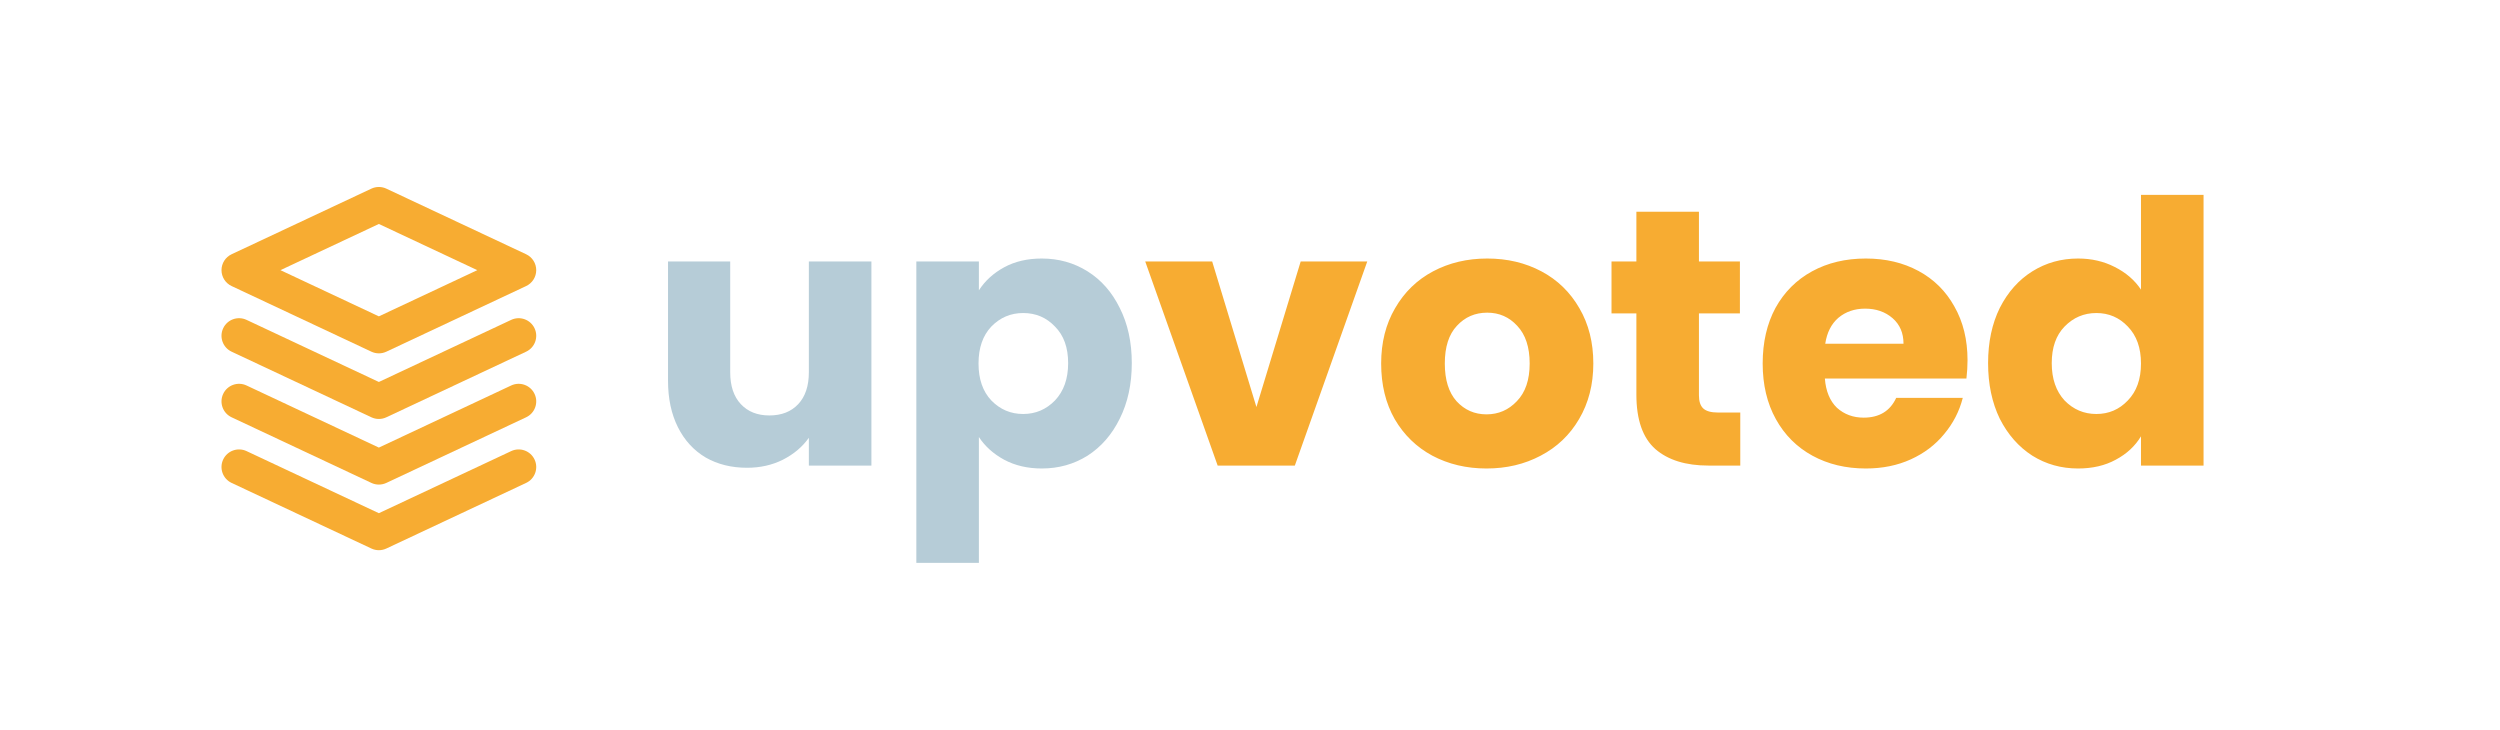
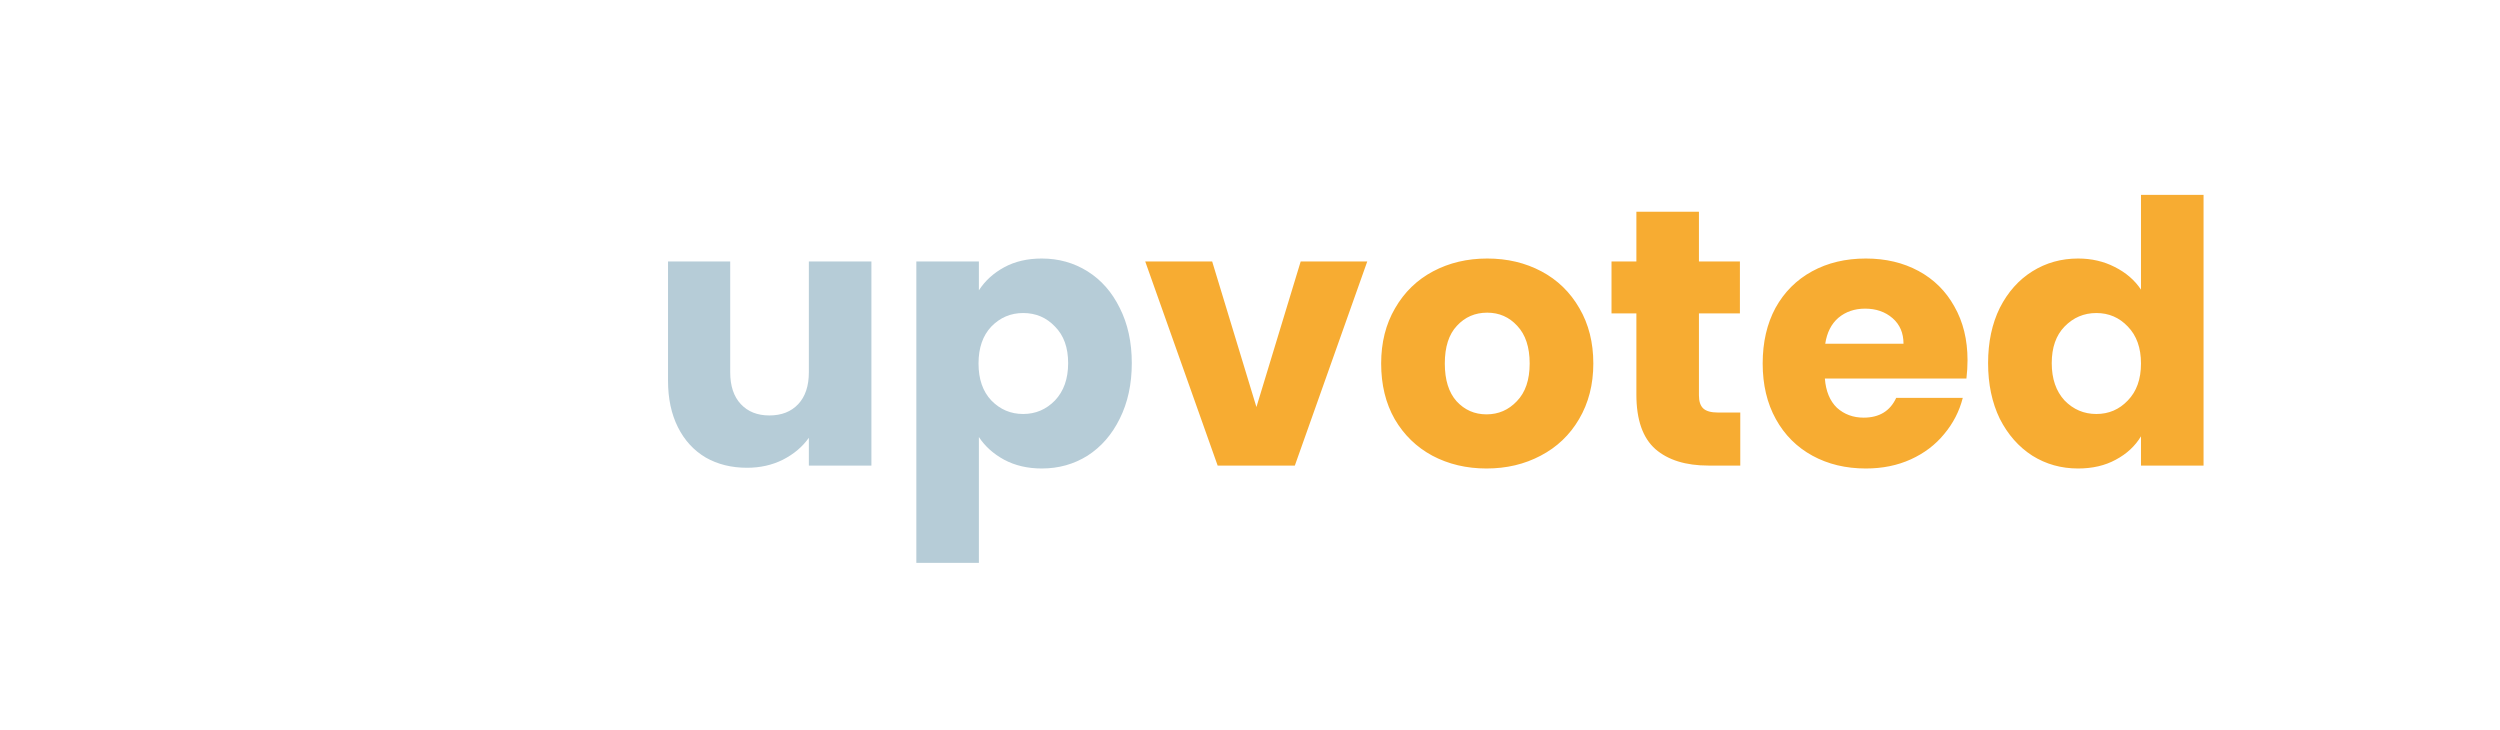
<svg xmlns="http://www.w3.org/2000/svg" width="1182" height="345" viewBox="0 0 1182 345" fill="none">
  <g clip-path="url(#clip0_602_15)">
    <g clip-path="url(#clip1_602_15)">
      <path d="M412.001 123.614V220.121H382.426V206.977C379.428 211.243 375.335 214.702 370.146 217.354C365.073 219.89 359.423 221.159 353.197 221.159C345.818 221.159 339.303 219.544 333.654 216.316C328.004 212.972 323.622 208.187 320.509 201.961C317.396 195.735 315.84 188.413 315.84 179.996V123.614H345.241V176.018C345.241 182.475 346.913 187.491 350.257 191.065C353.601 194.639 358.097 196.427 363.747 196.427C369.512 196.427 374.067 194.639 377.41 191.065C380.754 187.491 382.426 182.475 382.426 176.018V123.614H412.001ZM462.819 137.277C465.701 132.78 469.679 129.148 474.752 126.381C479.825 123.614 485.763 122.23 492.566 122.23C500.522 122.23 507.728 124.248 514.185 128.284C520.642 132.319 525.715 138.084 529.405 145.579C533.21 153.073 535.112 161.779 535.112 171.694C535.112 181.61 533.21 190.373 529.405 197.983C525.715 205.478 520.642 211.3 514.185 215.451C507.728 219.487 500.522 221.504 492.566 221.504C485.879 221.504 479.941 220.121 474.752 217.354C469.679 214.586 465.701 211.012 462.819 206.631V266.126H433.244V123.614H462.819V137.277ZM505.019 171.694C505.019 164.315 502.943 158.55 498.792 154.399C494.757 150.133 489.741 148 483.746 148C477.865 148 472.85 150.133 468.699 154.399C464.663 158.665 462.646 164.488 462.646 171.867C462.646 179.247 464.663 185.069 468.699 189.336C472.85 193.602 477.865 195.735 483.746 195.735C489.626 195.735 494.642 193.602 498.792 189.336C502.943 184.954 505.019 179.074 505.019 171.694Z" fill="#B6CCD7" />
      <path d="M594.039 192.449L614.966 123.614H646.443L612.199 220.121H575.706L541.461 123.614H573.112L594.039 192.449ZM702.821 221.504C693.366 221.504 684.834 219.487 677.224 215.451C669.73 211.416 663.792 205.651 659.41 198.156C655.144 190.661 653.011 181.899 653.011 171.867C653.011 161.952 655.202 153.246 659.583 145.752C663.965 138.142 669.96 132.319 677.57 128.284C685.18 124.248 693.712 122.23 703.167 122.23C712.622 122.23 721.154 124.248 728.764 128.284C736.374 132.319 742.369 138.142 746.751 145.752C751.132 153.246 753.323 161.952 753.323 171.867C753.323 181.783 751.074 190.546 746.578 198.156C742.196 205.651 736.143 211.416 728.418 215.451C720.808 219.487 712.276 221.504 702.821 221.504ZM702.821 195.908C708.471 195.908 713.256 193.832 717.176 189.681C721.211 185.531 723.229 179.593 723.229 171.867C723.229 164.142 721.269 158.204 717.349 154.053C713.544 149.903 708.817 147.827 703.167 147.827C697.402 147.827 692.617 149.903 688.812 154.053C685.007 158.089 683.105 164.027 683.105 171.867C683.105 179.593 684.949 185.531 688.639 189.681C692.444 193.832 697.171 195.908 702.821 195.908ZM822.801 195.043V220.121H807.754C797.031 220.121 788.672 217.527 782.676 212.338C776.68 207.034 773.682 198.444 773.682 186.568V148.173H761.922V123.614H773.682V100.093H803.257V123.614H822.628V148.173H803.257V186.914C803.257 189.797 803.949 191.872 805.333 193.14C806.716 194.409 809.022 195.043 812.251 195.043H822.801ZM930.247 170.311C930.247 173.078 930.074 175.961 929.728 178.958H862.796C863.257 184.954 865.159 189.566 868.503 192.795C871.962 195.908 876.171 197.464 881.128 197.464C888.508 197.464 893.639 194.351 896.521 188.125H927.998C926.384 194.466 923.444 200.174 919.178 205.247C915.027 210.32 909.781 214.298 903.439 217.181C897.098 220.063 890.007 221.504 882.166 221.504C872.711 221.504 864.295 219.487 856.915 215.451C849.536 211.416 843.771 205.651 839.62 198.156C835.469 190.661 833.394 181.899 833.394 171.867C833.394 161.836 835.412 153.073 839.447 145.579C843.598 138.084 849.363 132.319 856.742 128.284C864.122 124.248 872.596 122.23 882.166 122.23C891.506 122.23 899.807 124.19 907.071 128.111C914.335 132.031 919.985 137.623 924.02 144.887C928.171 152.151 930.247 160.626 930.247 170.311ZM899.98 162.528C899.98 157.455 898.251 153.419 894.792 150.421C891.333 147.424 887.009 145.925 881.82 145.925C876.862 145.925 872.654 147.366 869.195 150.248C865.851 153.131 863.776 157.224 862.969 162.528H899.98ZM939.968 171.694C939.968 161.779 941.813 153.073 945.503 145.579C949.308 138.084 954.439 132.319 960.896 128.284C967.352 124.248 974.559 122.23 982.515 122.23C988.856 122.23 994.621 123.556 999.81 126.208C1005.11 128.86 1009.26 132.434 1012.26 136.931V92.137H1041.84V220.121H1012.26V206.285C1009.49 210.897 1005.52 214.586 1000.33 217.354C995.255 220.121 989.317 221.504 982.515 221.504C974.559 221.504 967.352 219.487 960.896 215.451C954.439 211.3 949.308 205.478 945.503 197.983C941.813 190.373 939.968 181.61 939.968 171.694ZM1012.26 171.867C1012.26 164.488 1010.19 158.665 1006.04 154.399C1002 150.133 997.042 148 991.162 148C985.282 148 980.266 150.133 976.115 154.399C972.08 158.55 970.062 164.315 970.062 171.694C970.062 179.074 972.08 184.954 976.115 189.336C980.266 193.602 985.282 195.735 991.162 195.735C997.042 195.735 1002 193.602 1006.04 189.336C1010.19 185.069 1012.26 179.247 1012.26 171.867Z" fill="#F7AC32" />
    </g>
-     <path d="M248.754 120.209L182.662 89.189C180.422 88.14 177.835 88.14 175.596 89.189L109.503 120.209C106.587 121.577 104.726 124.504 104.726 127.729C104.726 130.947 106.587 133.879 109.503 135.248L175.596 166.274C176.716 166.799 177.922 167.065 179.129 167.065C180.335 167.065 181.542 166.799 182.662 166.274L248.754 135.248C251.67 133.879 253.53 130.947 253.53 127.729C253.53 124.504 251.67 121.577 248.754 120.209ZM179.129 149.573L132.592 127.729L179.129 105.889L225.664 127.729L179.129 149.573Z" fill="#F7AC32" />
-     <path d="M252.741 155.222C250.793 151.067 245.838 149.293 241.689 151.236L179.129 180.594L116.569 151.236C112.414 149.287 107.457 151.062 105.516 155.222C103.563 159.377 105.348 164.326 109.503 166.275L175.596 197.295C176.716 197.82 177.922 198.086 179.129 198.086C180.335 198.086 181.542 197.82 182.661 197.295L248.754 166.275C252.909 164.326 254.695 159.377 252.741 155.222Z" fill="#F7AC32" />
-     <path d="M252.741 186.243C250.793 182.088 245.838 180.313 241.689 182.256L179.129 211.62L116.569 182.256C112.414 180.308 107.457 182.082 105.516 186.243C103.563 190.398 105.348 195.347 109.503 197.295L175.596 228.321C176.716 228.846 177.922 229.111 179.129 229.111C180.335 229.111 181.542 228.846 182.661 228.321L248.754 197.295C252.909 195.347 254.695 190.398 252.741 186.243Z" fill="#F7AC32" />
-     <path d="M252.741 217.269C250.793 213.114 245.838 211.328 241.689 213.282L179.129 242.64L116.569 213.282C112.414 211.328 107.457 213.114 105.516 217.269C103.563 221.424 105.348 226.373 109.503 228.321L175.596 259.341C176.716 259.866 177.922 260.13 179.129 260.13C180.335 260.13 181.542 259.866 182.661 259.341L248.754 228.321C252.909 226.373 254.695 221.424 252.741 217.269Z" fill="#F7AC32" />
  </g>
  <defs>
    <clipPath id="clip0_602_15">
      <rect width="1182" height="345" fill="white" />
    </clipPath>
    <clipPath id="clip1_602_15">
      <rect width="814.368" height="230.598" fill="white" transform="translate(278.817 58.907)" />
    </clipPath>
  </defs>
</svg>